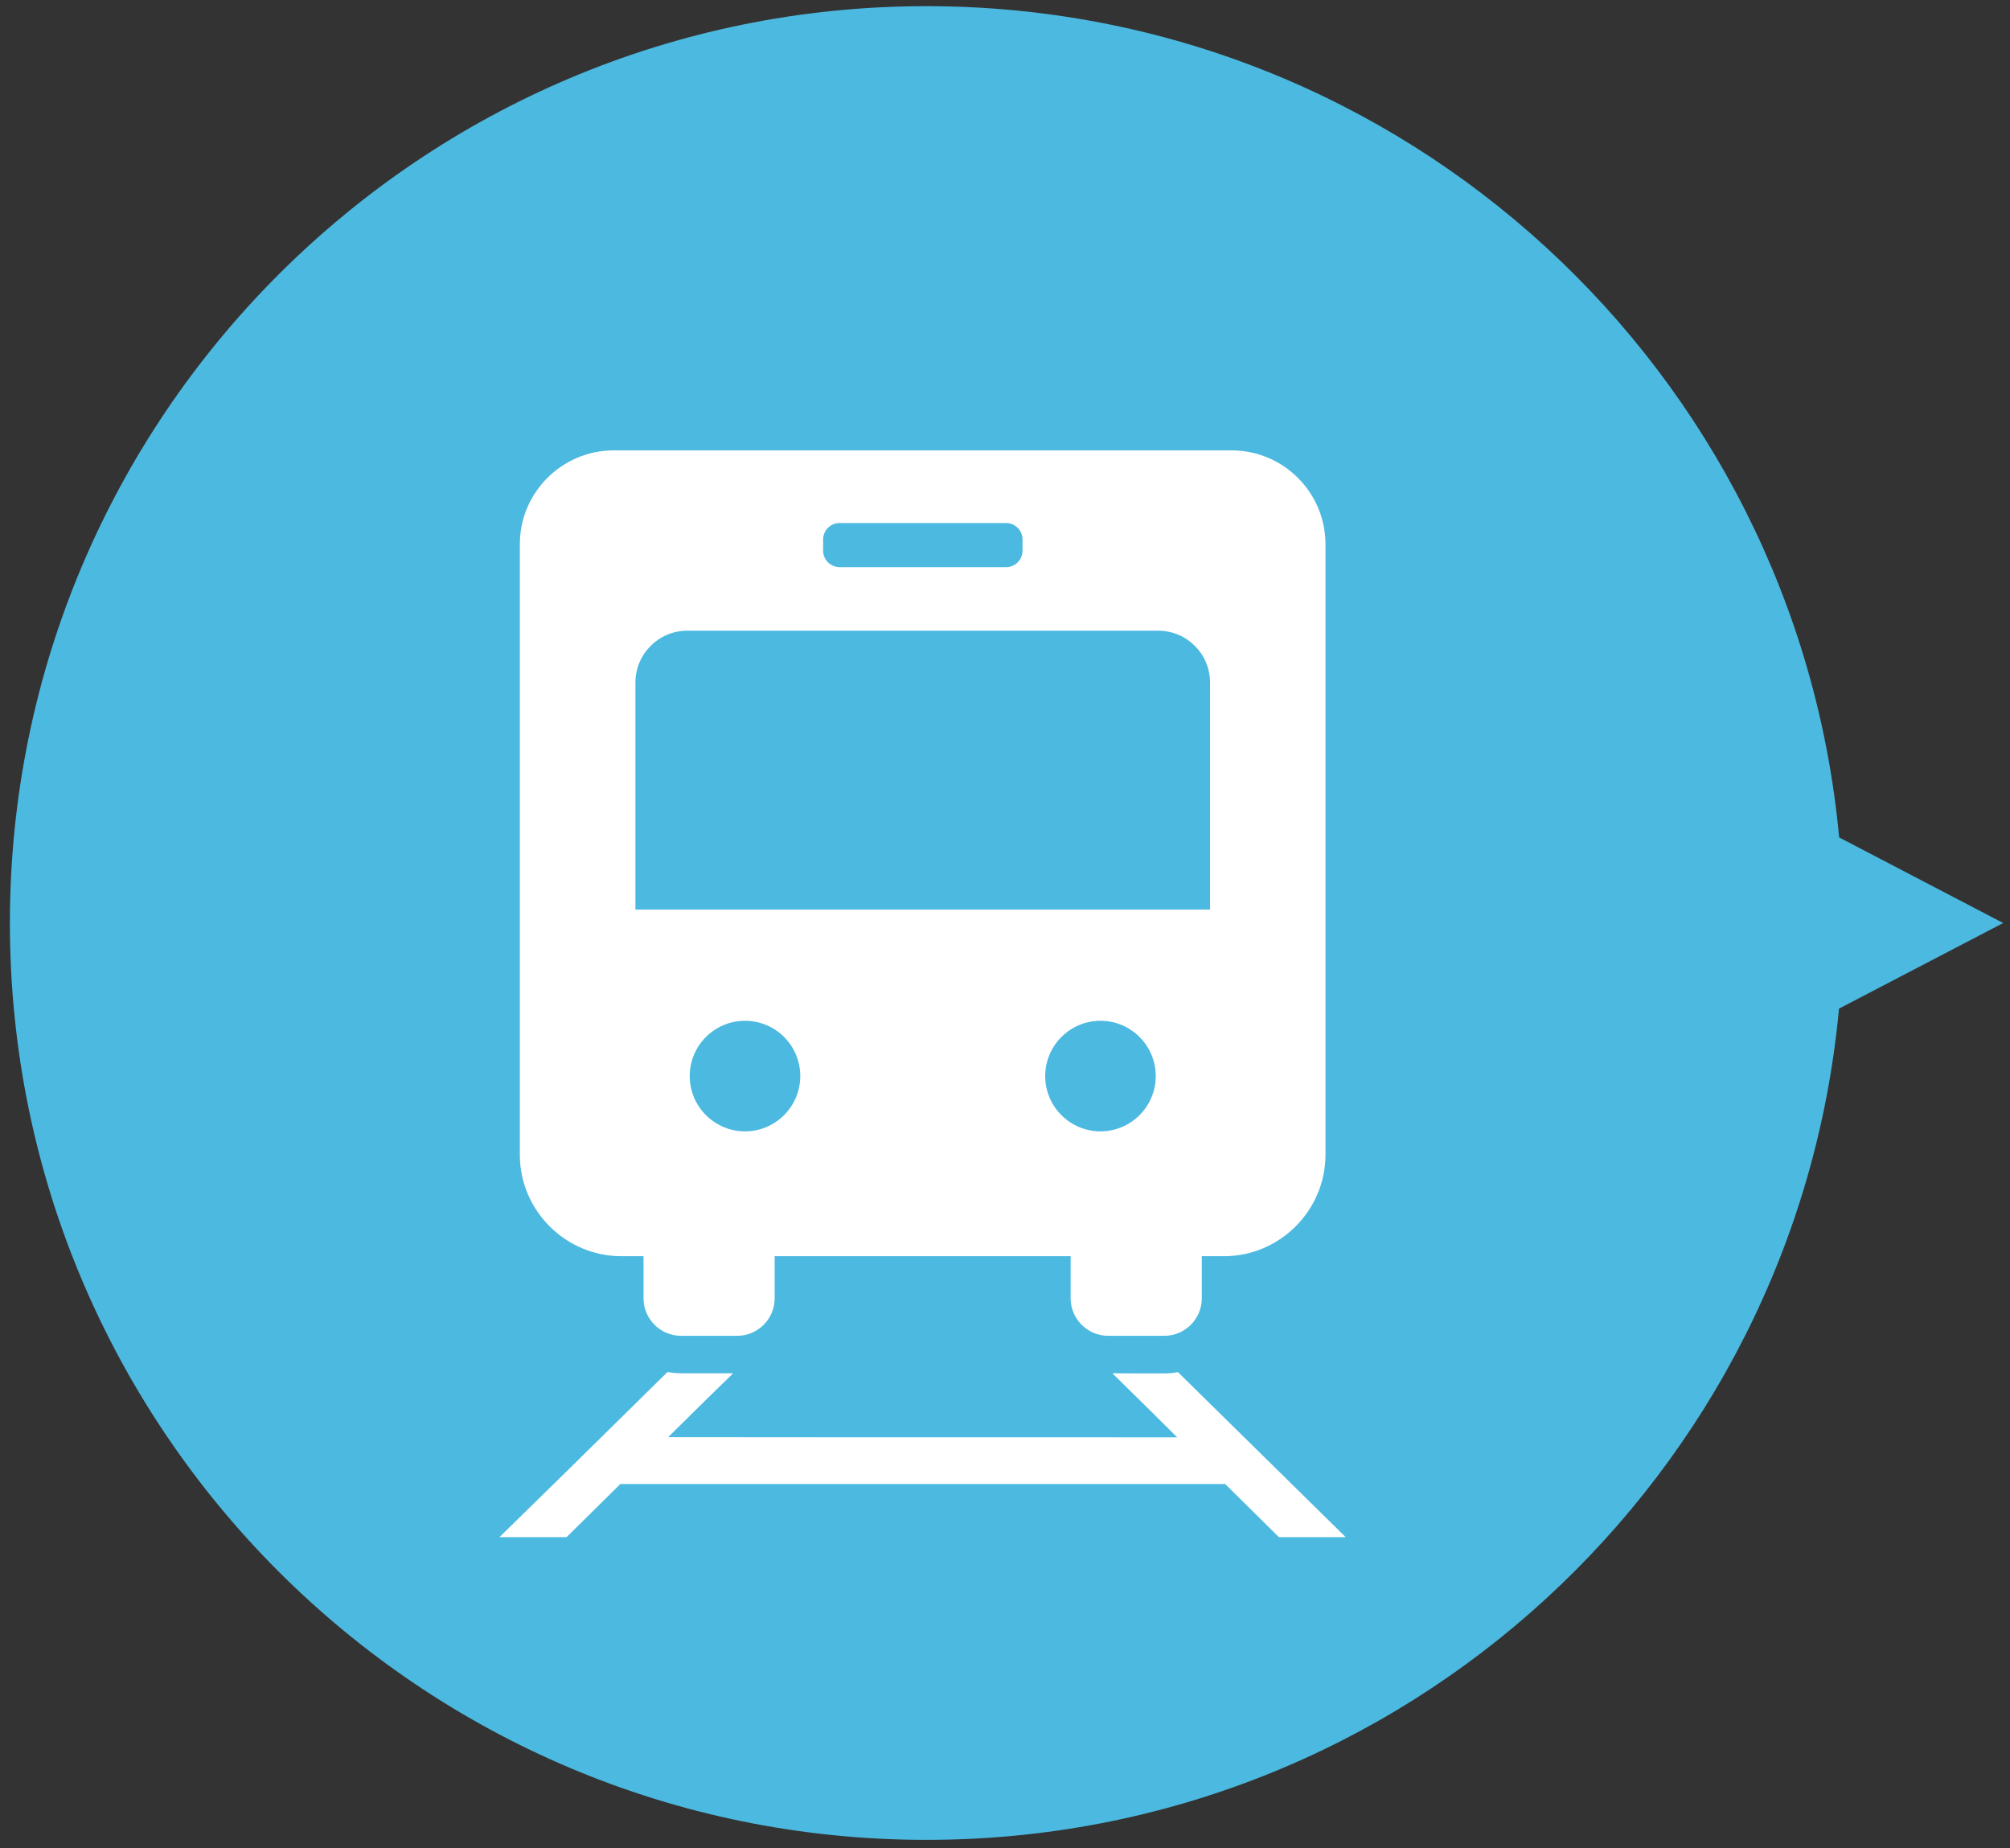
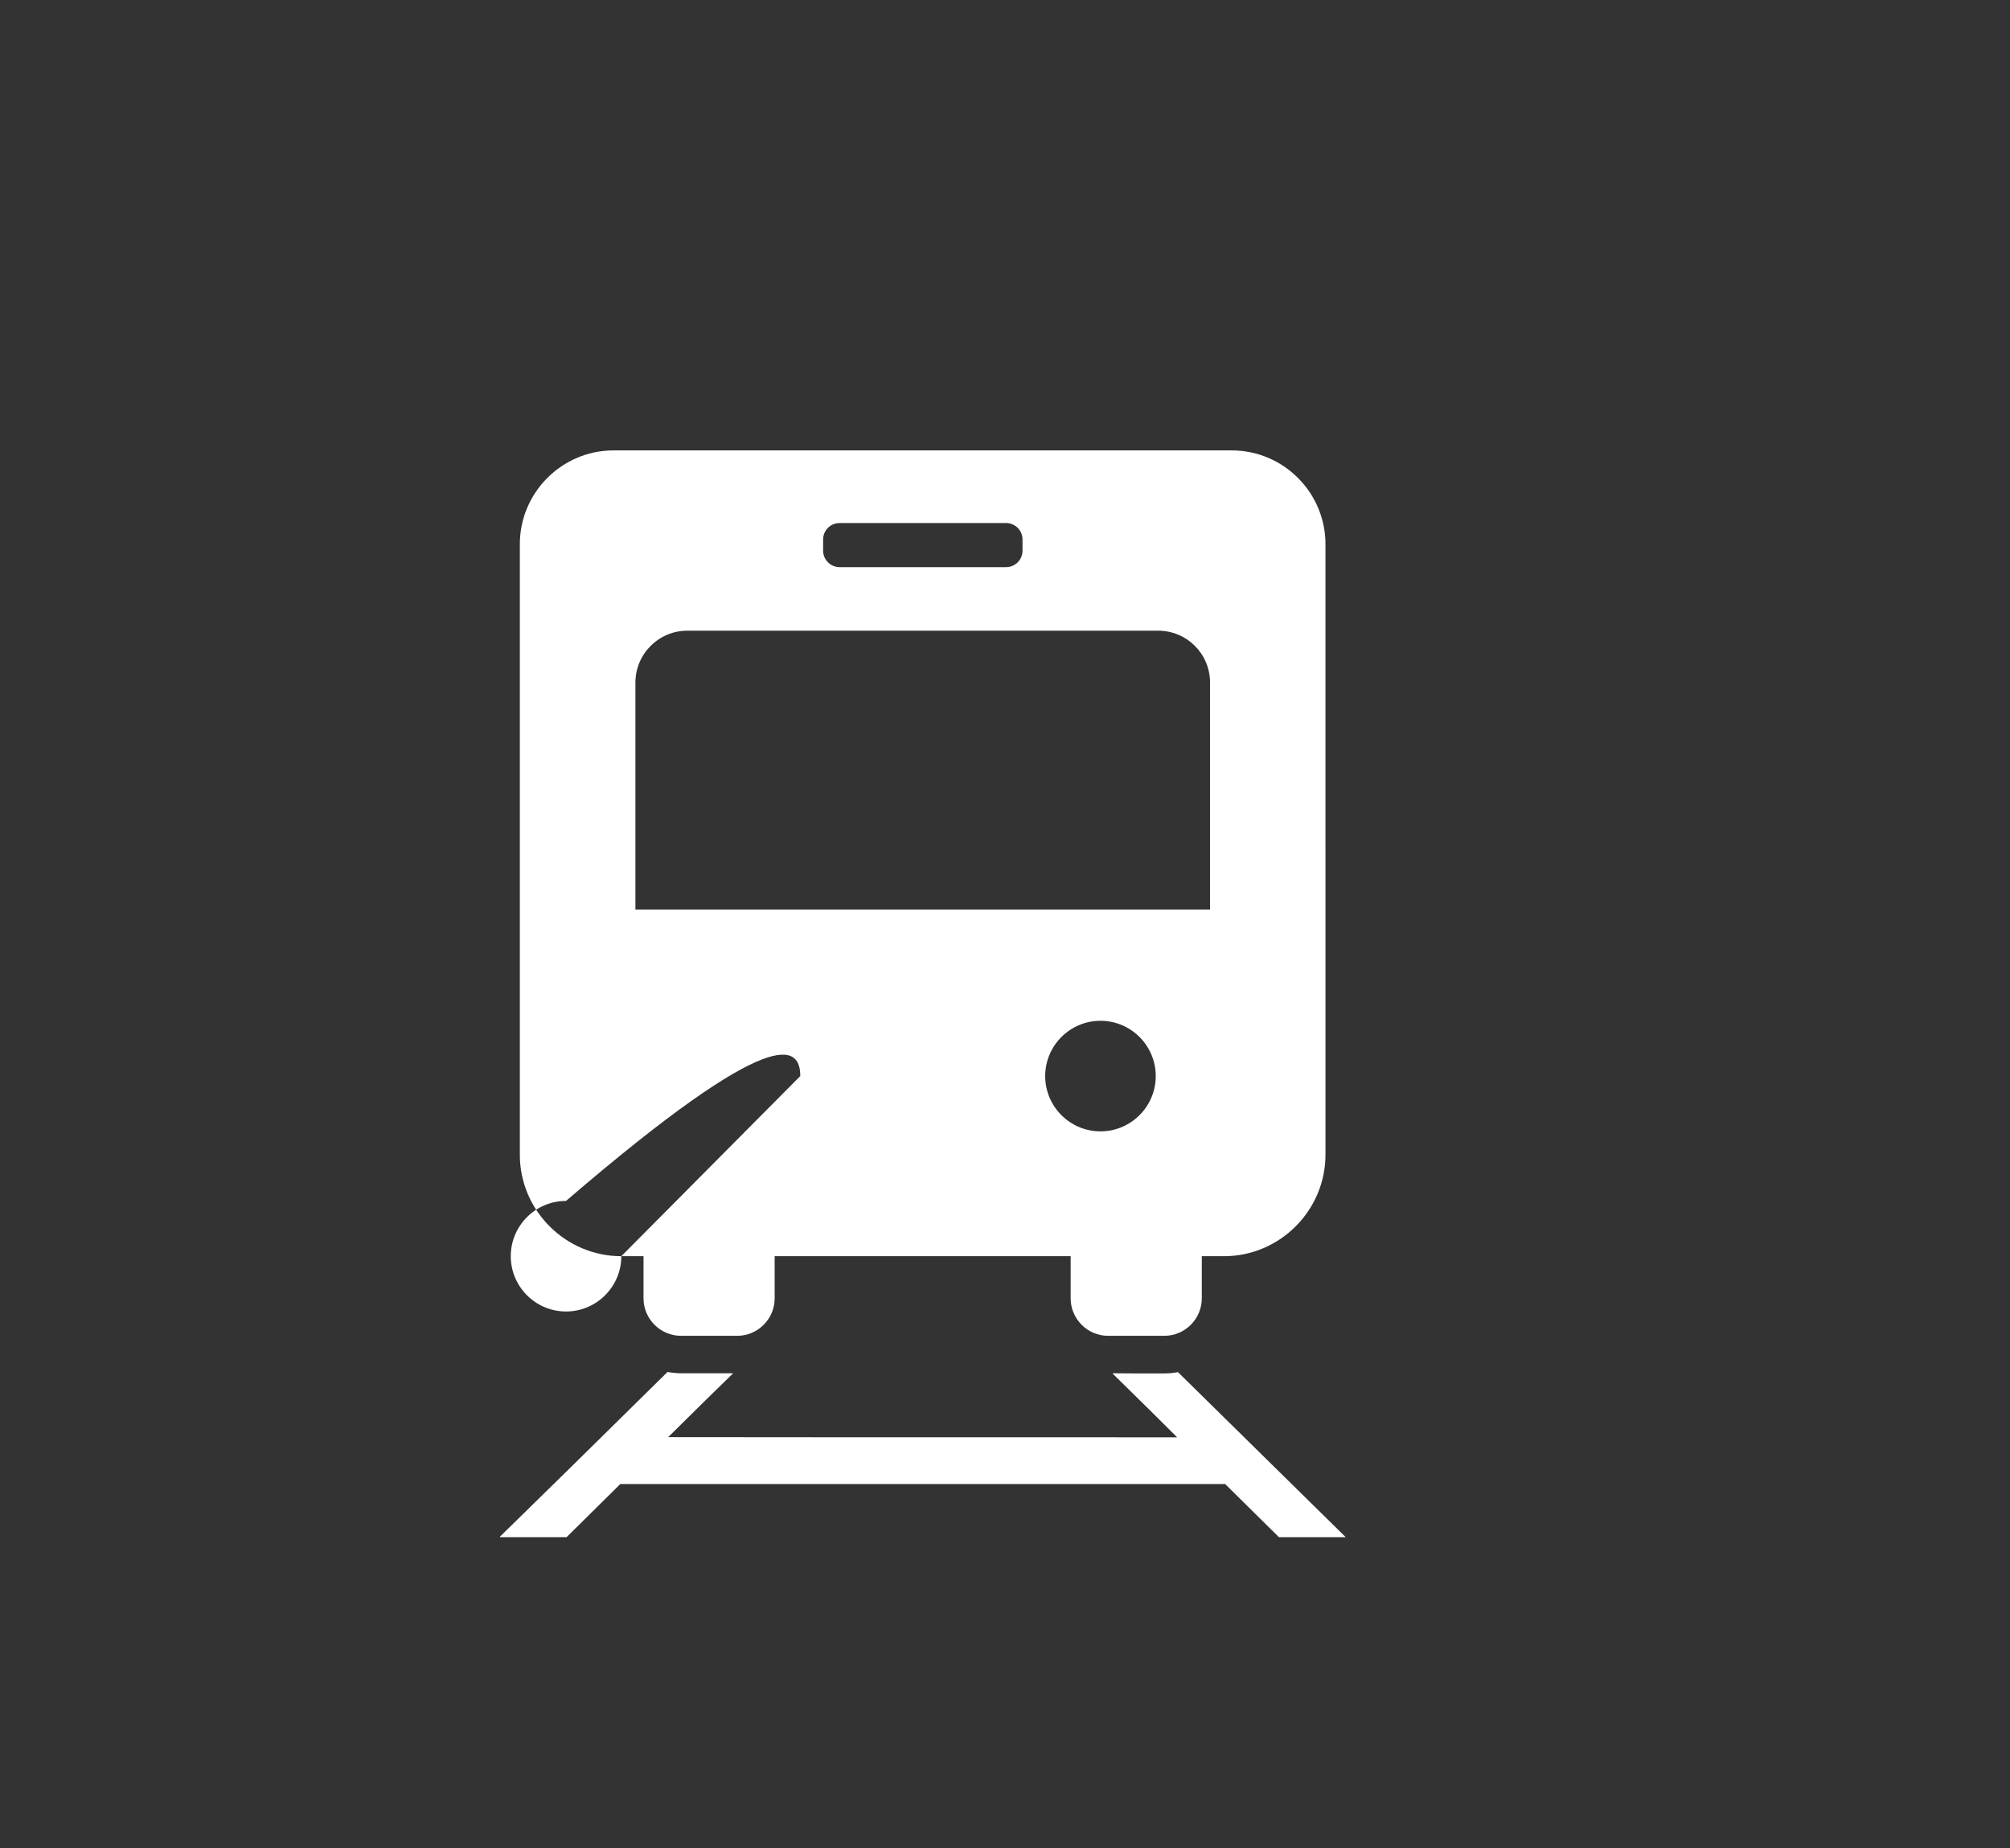
<svg xmlns="http://www.w3.org/2000/svg" version="1.1" id="レイヤー_1" x="0px" y="0px" viewBox="0 0 124 114" style="enable-background:new 0 0 124 114;" xml:space="preserve">
  <rect x="0" y="0" width="124" height="114" fill="#333333" stroke="none" />
  <style type="text/css">
	.st0{fill:#4CB9E0;}
	.st1{fill:#FFFFFF;}
</style>
  <g>
-     <path class="st0" d="M113.46,51.65C110.79,22.89,86.61,0.38,57.16,0.38c-31.23,0-56.55,25.32-56.55,56.55   c0,31.23,25.32,56.55,56.55,56.55c29.45,0,53.63-22.52,56.29-51.27l10.13-5.28L113.46,51.65z" />
-   </g>
+     </g>
  <g>
-     <path class="st1" d="M38.33,77.48h1.37v2.6c0,1.27,1.04,2.31,2.31,2.31h3.47c1.27,0,2.31-1.04,2.31-2.31v-2.6h18.26v2.6   c0,1.27,1.04,2.31,2.31,2.31h3.47c1.27,0,2.31-1.04,2.31-2.31v-2.6h1.37c3.44,0,6.26-2.82,6.26-6.26V33.56   c0-3.18-2.6-5.78-5.78-5.78H37.85c-3.18,0-5.78,2.6-5.78,5.78v37.67C32.07,74.66,34.89,77.48,38.33,77.48z M49.37,66.37   c0,1.88-1.53,3.41-3.41,3.41c-1.88,0-3.41-1.53-3.41-3.41c0-1.88,1.53-3.41,3.41-3.41C47.85,62.96,49.37,64.49,49.37,66.37z    M71.3,66.37c0,1.88-1.53,3.41-3.41,3.41c-1.88,0-3.41-1.53-3.41-3.41c0-1.88,1.53-3.41,3.41-3.41   C69.77,62.96,71.3,64.49,71.3,66.37z M50.78,33.97v-0.7c0-0.55,0.45-1.01,1.01-1.01h10.28c0.55,0,1.01,0.45,1.01,1.01v0.7   c0,0.55-0.45,1.01-1.01,1.01H51.78C51.23,34.97,50.78,34.52,50.78,33.97z M39.2,56.1v-14c0-1.76,1.43-3.2,3.2-3.2h29.05   c1.77,0,3.2,1.43,3.2,3.2v13.98v0.02H39.29L39.2,56.1L39.2,56.1z" />
+     <path class="st1" d="M38.33,77.48h1.37v2.6c0,1.27,1.04,2.31,2.31,2.31h3.47c1.27,0,2.31-1.04,2.31-2.31v-2.6h18.26v2.6   c0,1.27,1.04,2.31,2.31,2.31h3.47c1.27,0,2.31-1.04,2.31-2.31v-2.6h1.37c3.44,0,6.26-2.82,6.26-6.26V33.56   c0-3.18-2.6-5.78-5.78-5.78H37.85c-3.18,0-5.78,2.6-5.78,5.78v37.67C32.07,74.66,34.89,77.48,38.33,77.48z c0,1.88-1.53,3.41-3.41,3.41c-1.88,0-3.41-1.53-3.41-3.41c0-1.88,1.53-3.41,3.41-3.41C47.85,62.96,49.37,64.49,49.37,66.37z    M71.3,66.37c0,1.88-1.53,3.41-3.41,3.41c-1.88,0-3.41-1.53-3.41-3.41c0-1.88,1.53-3.41,3.41-3.41   C69.77,62.96,71.3,64.49,71.3,66.37z M50.78,33.97v-0.7c0-0.55,0.45-1.01,1.01-1.01h10.28c0.55,0,1.01,0.45,1.01,1.01v0.7   c0,0.55-0.45,1.01-1.01,1.01H51.78C51.23,34.97,50.78,34.52,50.78,33.97z M39.2,56.1v-14c0-1.76,1.43-3.2,3.2-3.2h29.05   c1.77,0,3.2,1.43,3.2,3.2v13.98v0.02H39.29L39.2,56.1L39.2,56.1z" />
    <path class="st1" d="M72.67,84.63c-0.27,0.05-0.55,0.08-0.84,0.08h-1.86l-1.32-0.01l0.01,0.01h-0.03l2.34,2.3l1.65,1.64H54.28   l-13.06-0.01l2.32-2.29l1.67-1.63H45.2l0.02-0.02h-3.2c-0.29,0-0.57-0.03-0.84-0.08l-5.99,5.9l-4.36,4.27h0.02l-0.02,0.02h4.12   l3.32-3.28h37.31l3.32,3.28h4.12L72.67,84.63z" />
  </g>
</svg>